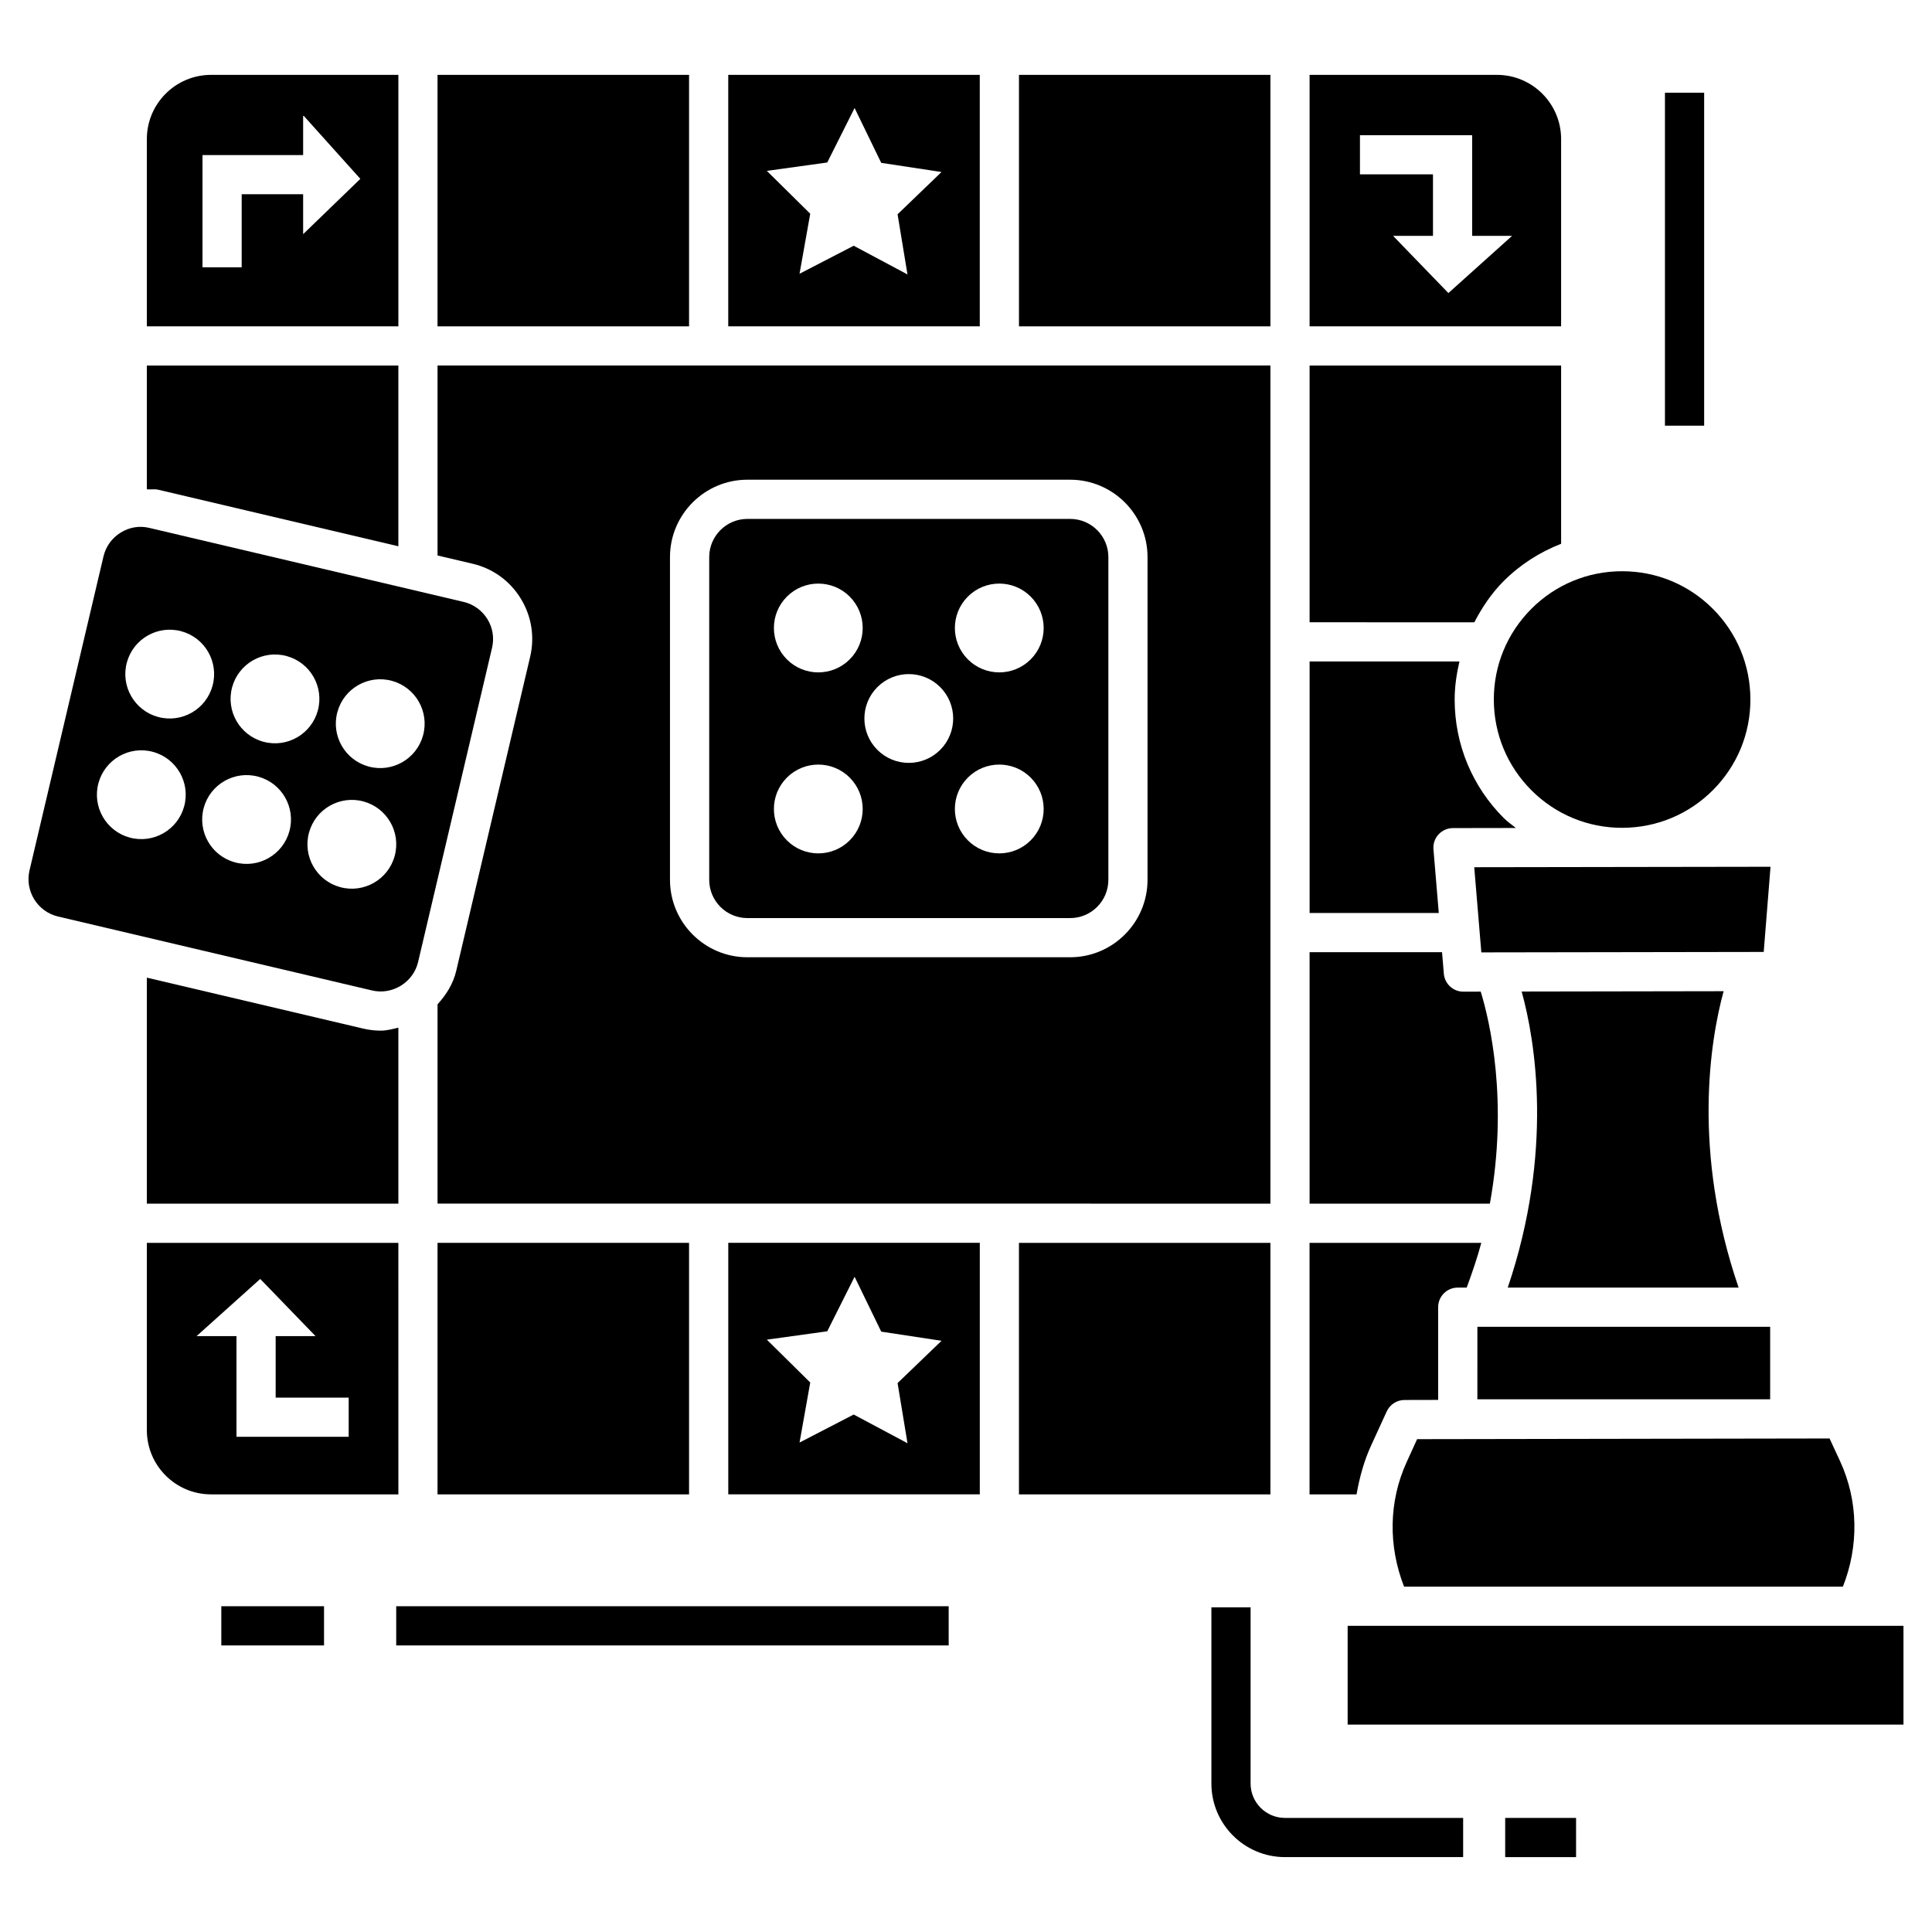
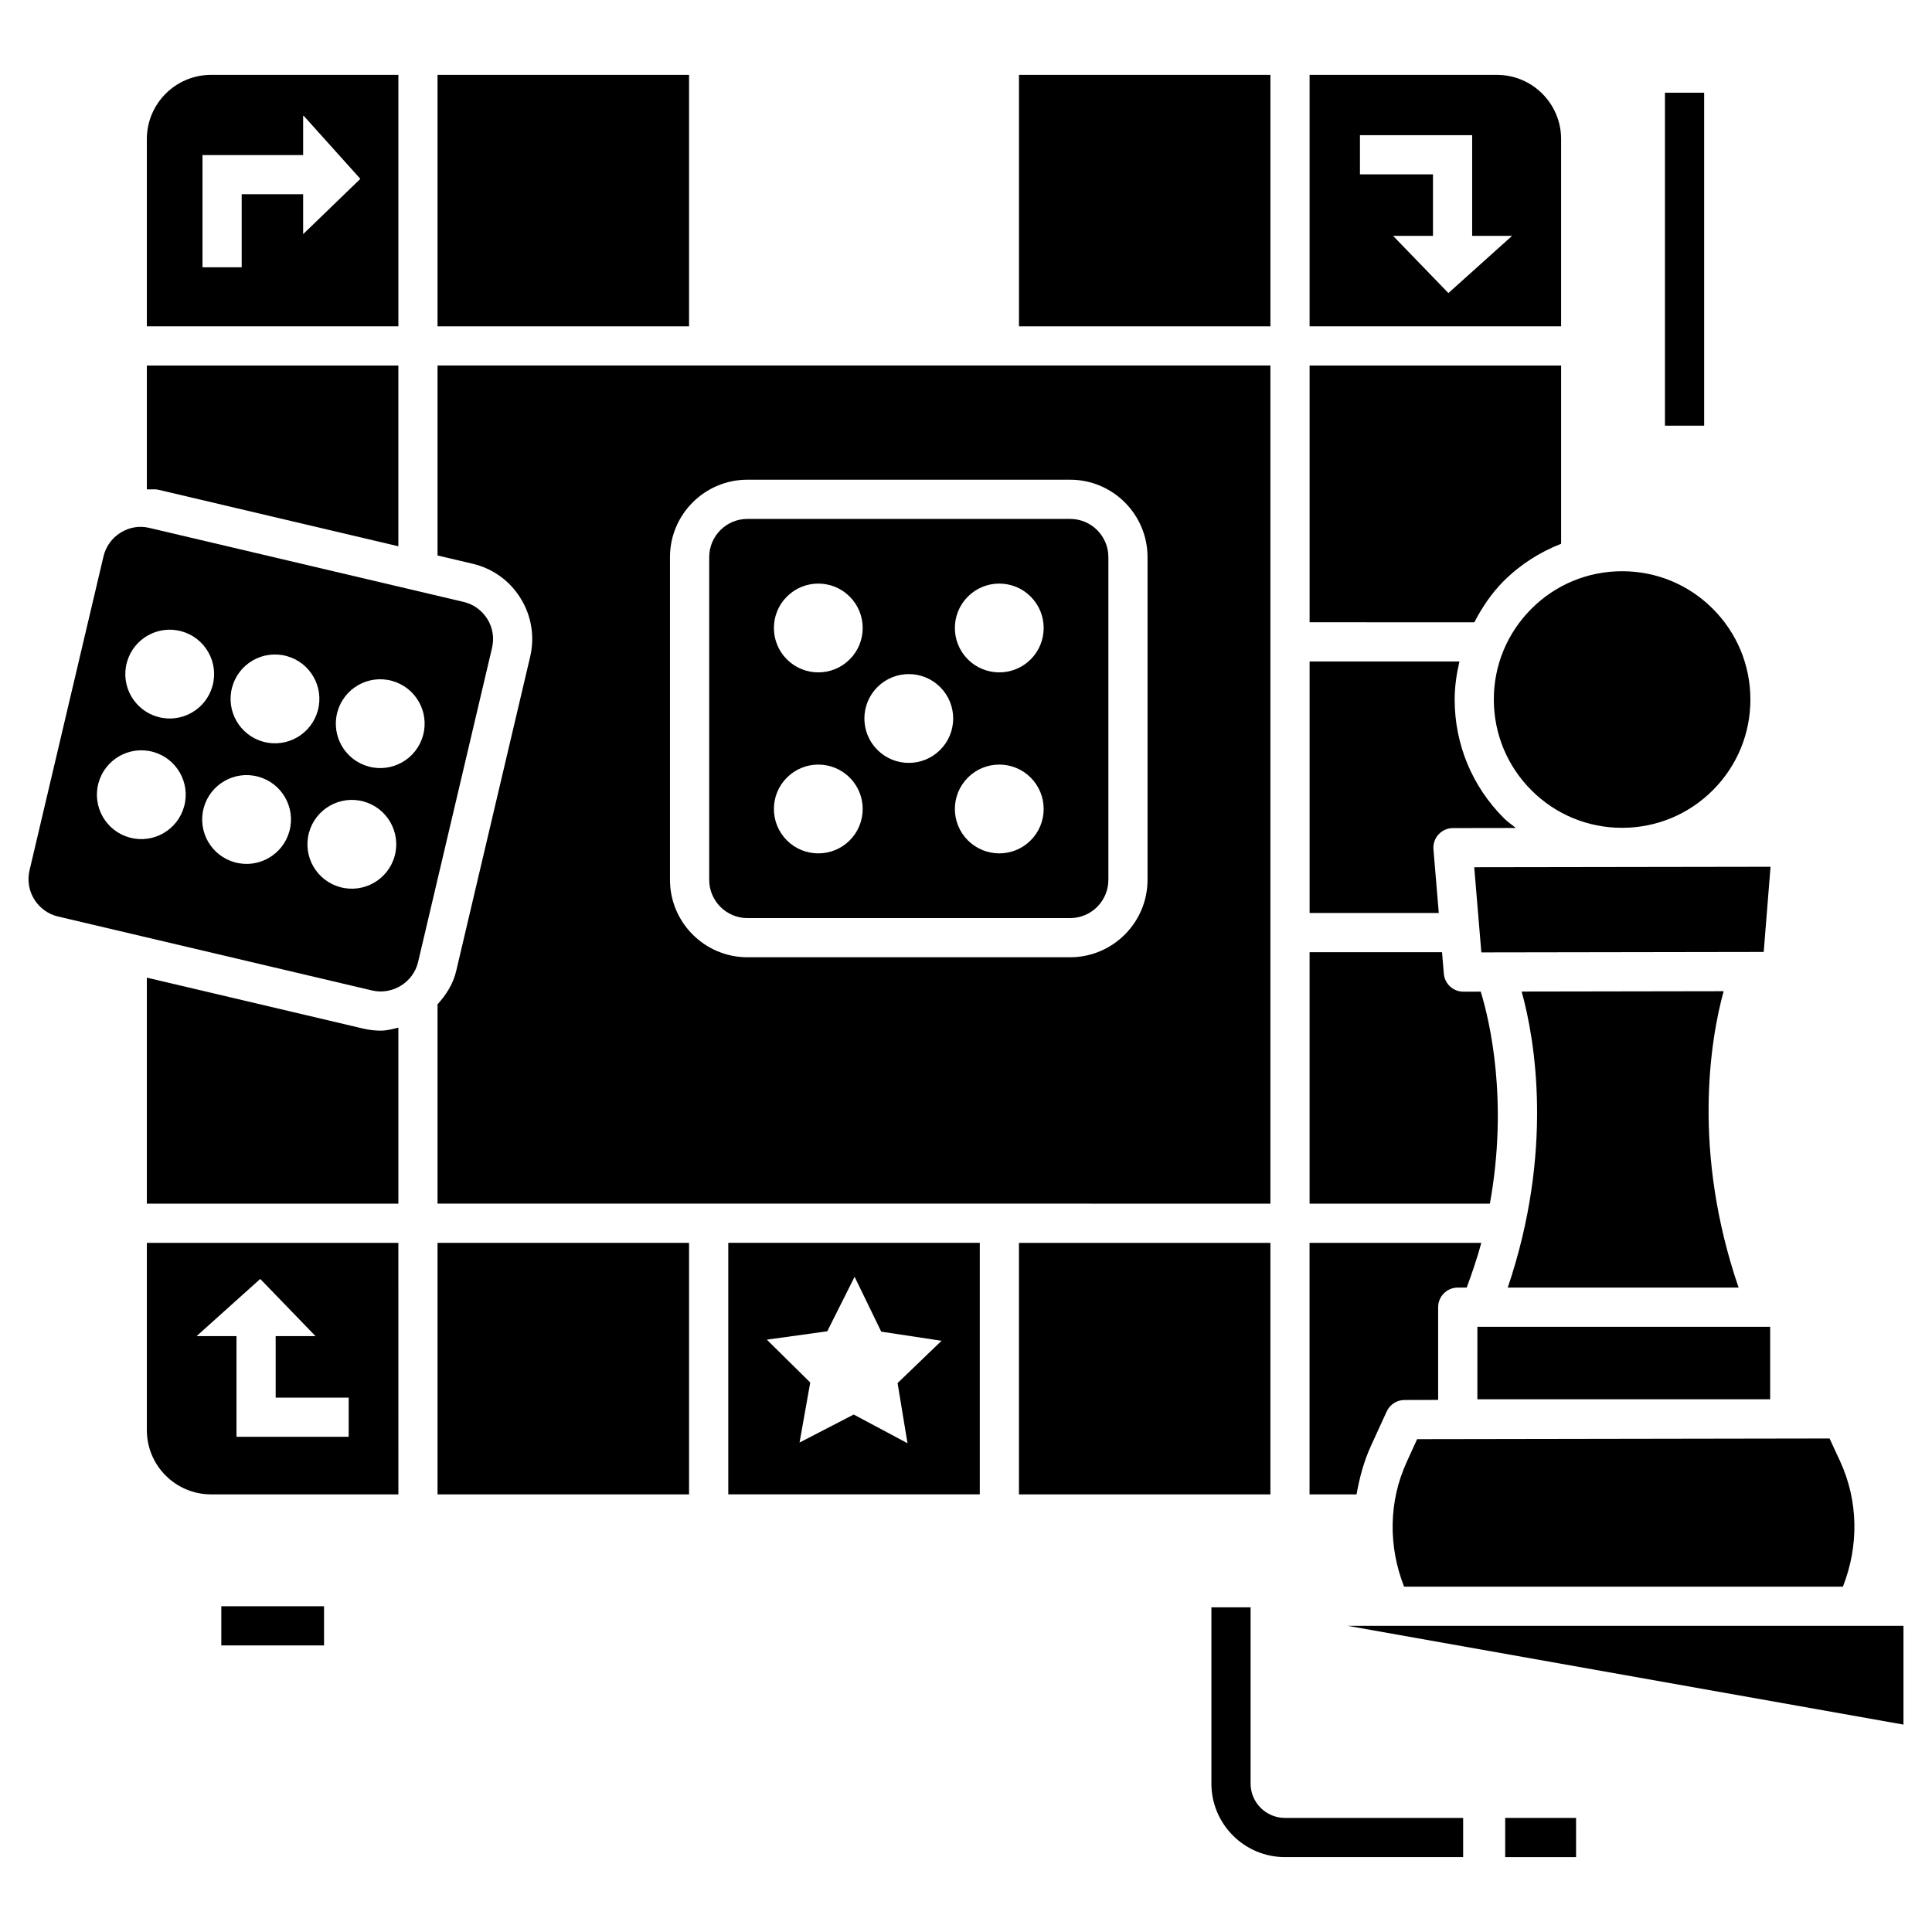
<svg xmlns="http://www.w3.org/2000/svg" fill="#000000" width="800px" height="800px" version="1.1" viewBox="144 144 512 512">
  <g>
    <path d="m542.89 625.77h18.785v10.387h-18.785z" />
    <path d="m254.8 398.94 19.594-83.238c0.629-2.637 0.184-5.356-1.238-7.656-1.441-2.301-3.672-3.914-6.309-4.535l-83.246-19.605c-2.637-0.648-5.356-0.184-7.648 1.258-2.293 1.418-3.894 3.652-4.523 6.277l-19.613 83.25c-1.258 5.438 2.109 10.902 7.547 12.191l83.246 19.605c5.336 1.254 10.914-2.102 12.191-7.547zm-21.387-66.25c1.707-6.269 8.172-9.969 14.441-8.262s9.973 8.172 8.266 14.441c-1.707 6.269-8.172 9.973-14.445 8.266-6.269-1.707-9.969-8.172-8.262-14.445zm-27.895-6.566c1.707-6.269 8.172-9.969 14.445-8.262 6.269 1.707 9.969 8.172 8.262 14.441-1.707 6.269-8.172 9.973-14.441 8.266-6.269-1.711-9.969-8.176-8.266-14.445zm-27.895-6.57c1.707-6.269 8.172-9.969 14.441-8.262 6.269 1.707 9.973 8.172 8.266 14.441s-8.172 9.973-14.441 8.266c-6.269-1.707-9.973-8.176-8.266-14.445zm15.18 38.141c-1.707 6.269-8.172 9.973-14.441 8.266s-9.973-8.172-8.266-14.441c1.707-6.269 8.172-9.973 14.441-8.266 6.273 1.707 9.973 8.172 8.266 14.441zm27.895 6.57c-1.707 6.269-8.172 9.973-14.441 8.266-6.269-1.707-9.969-8.172-8.266-14.441 1.707-6.269 8.172-9.973 14.445-8.266 6.269 1.707 9.969 8.172 8.262 14.441zm13.453 14.836c-6.269-1.707-9.969-8.172-8.262-14.441s8.172-9.973 14.441-8.266 9.973 8.172 8.266 14.441c-1.711 6.269-8.176 9.969-14.445 8.266z" />
    <path d="m557.71 180.85c0-9.383-7.629-17.008-17-17.008h-49.656v66.645h66.656zm-29.871 40.816-14.66-15.16h10.574v-16.297h-19.352v-10.387h29.738v26.684h10.578z" />
-     <path d="m403.65 163.84h-66.656v66.645h66.656zm-19.156 52.895-14.254-7.613-14.355 7.426 2.836-15.91-11.5-11.355 16.008-2.219 7.246-14.445 7.059 14.539 15.977 2.426-11.645 11.207z" />
    <path d="m249.57 473.37h-66.652v49.645c0 9.383 7.629 17.008 17.02 17.008h49.637zm-13.164 51.398h-29.734v-26.676h-10.582l16.875-15.16 14.66 15.16h-10.57v16.293h19.352z" />
    <path d="m542.44 298.04c4.414-4.426 9.625-7.727 15.273-9.934v-47.238h-66.656v68.043l43.652 0.004c2.055-3.926 4.519-7.648 7.731-10.875z" />
    <path d="m259.95 473.37h66.656v66.656h-66.656z" />
    <path d="m539.88 329.43c0.02 9.086 3.57 17.617 10 24.039 6.41 6.391 14.93 9.91 23.977 9.91h0.082c9.066-0.02 17.605-3.57 24.016-10 6.41-6.441 9.938-14.98 9.918-24.059-0.02-9.086-3.57-17.617-10-24.027-6.41-6.391-14.93-9.91-23.977-9.91h-0.082c-9.066 0.012-17.605 3.559-24.016 9.992-6.406 6.438-9.938 14.977-9.918 24.055z" />
    <path d="m249.57 163.84h-49.633c-9.391 0-17.02 7.629-17.02 17.008v49.637h66.656v-66.645zm-25.234 42.215v-10.578h-16.285v19.359h-10.387v-29.746h26.672v-10.57l15.16 16.875z" />
    <path d="m523.88 369.08c-0.121-1.449 0.363-2.879 1.34-3.945 0.992-1.074 2.375-1.684 3.832-1.684l16.664-0.027c-1.055-0.875-2.191-1.621-3.172-2.602-8.379-8.367-13.023-19.516-13.043-31.371-0.008-3.473 0.5-6.852 1.266-10.152h-39.707v66.656h34.234z" />
    <path d="m259.95 163.84h66.656v66.645h-66.656z" />
    <path d="m414.04 163.84h66.633v66.645h-66.633z" />
    <path d="m536.41 406.79-4.586 0.012h-0.02c-2.699 0-4.949-2.07-5.172-4.758l-0.477-5.699h-35.102v66.645h47.777c4.934-27.219-0.023-48.422-2.422-56.199z" />
    <path d="m249.57 288.77v-47.906h-66.652v32.816c1.031 0.086 2.055-0.133 3.082 0.117z" />
    <path d="m507.36 527.07 4.137-9.027c0.852-1.848 2.699-3.031 4.707-3.031l8.336-0.02h0.02 0.566v-24.574c0-2.871 2.332-5.191 5.191-5.191h2.375c1.477-4.023 2.844-8.004 3.867-11.855h-45.516v66.652h12.457c0.781-4.418 1.945-8.781 3.859-12.953z" />
    <path d="m240.22 416.58-57.305-13.492v59.895h66.656v-46.641c-1.527 0.359-3.039 0.789-4.644 0.789-1.543 0-3.125-0.176-4.707-0.551z" />
    <path d="m480.67 522.95v-49.574h-66.637v66.652h66.637z" />
    <path d="m519.55 525.39-2.738 6.004c-4.84 10.531-4.914 22.395-0.715 33.086h116.29c4.242-10.742 4.129-22.688-0.758-33.277l-2.777-5.996-4.988 0.012h-0.02l-99.254 0.164z" />
-     <path d="m501.14 574.86h147.3v26.176h-147.3z" />
+     <path d="m501.14 574.86h147.3v26.176z" />
    <path d="m604.75 485.23c-12.359-36.066-7.523-65.617-3.969-78.551l-53.527 0.09c3.594 12.918 8.523 42.402-3.688 78.461z" />
    <path d="m536.57 396.4 3.531-0.012h0.02l67.75-0.109h3.531l1.805-22.578-78.52 0.121z" />
    <path d="m337 540.02h66.656v-66.656h-66.656zm26.23-43.215 7.246-14.445 7.059 14.539 15.977 2.426-11.645 11.207 2.629 15.945-14.254-7.613-14.355 7.426 2.836-15.91-11.5-11.355z" />
    <path d="m535.52 514.83h77.59v-19.219h-1.145c-0.02 0-0.035 0.012-0.051 0.012-0.012 0-0.023-0.012-0.031-0.012h-76.359z" />
    <path d="m480.67 462.98v-222.12h-220.72v50.348l9.289 2.188c5.336 1.246 9.859 4.512 12.738 9.18 2.879 4.656 3.773 10.164 2.516 15.496l-19.594 83.238c-0.824 3.492-2.695 6.363-4.949 8.848v52.816h154.09zm-138.61-65.297c-11.297 0-20.508-9.211-20.508-20.516v-85.531c0-11.309 9.211-20.508 20.508-20.508h85.539c11.297 0 20.508 9.199 20.508 20.508v85.531c0 11.309-9.211 20.516-20.508 20.516z" />
    <path d="m437.73 377.17v-85.531c0-5.578-4.543-10.121-10.121-10.121h-85.539c-5.578 0-10.121 4.543-10.121 10.121v85.531c0 5.59 4.543 10.133 10.121 10.133h85.539c5.578 0 10.121-4.547 10.121-10.133zm-68.551-10.461c-4.594 4.594-12.047 4.594-16.641 0s-4.594-12.043 0-16.641c4.594-4.594 12.047-4.594 16.641 0 4.594 4.598 4.594 12.047 0 16.641zm0-47.965c-4.594 4.594-12.047 4.594-16.641 0s-4.594-12.047 0-16.641 12.047-4.594 16.641 0c4.594 4.598 4.594 12.047 0 16.641zm23.98 23.984c-4.594 4.594-12.047 4.594-16.641 0s-4.594-12.047 0-16.641 12.047-4.594 16.641 0 4.594 12.043 0 16.641zm23.98 23.98c-4.594 4.594-12.047 4.594-16.641 0s-4.594-12.043 0-16.641c4.594-4.594 12.047-4.594 16.641 0 4.594 4.598 4.594 12.047 0 16.641zm0-47.965c-4.594 4.594-12.047 4.594-16.641 0s-4.594-12.047 0-16.641 12.047-4.594 16.641 0c4.594 4.598 4.594 12.047 0 16.641z" />
    <path d="m475.42 616.66v-46.703h-10.387v46.703c0 10.75 8.742 19.492 19.492 19.492h47.223v-10.387h-47.223c-5.027 0.004-9.105-4.086-9.105-9.105z" />
-     <path d="m249 569.67h146.41v10.387h-146.41z" />
    <path d="m202.65 569.67h27.223v10.387h-27.223z" />
    <path d="m585.23 168.57h10.387v88.238h-10.387z" />
  </g>
</svg>